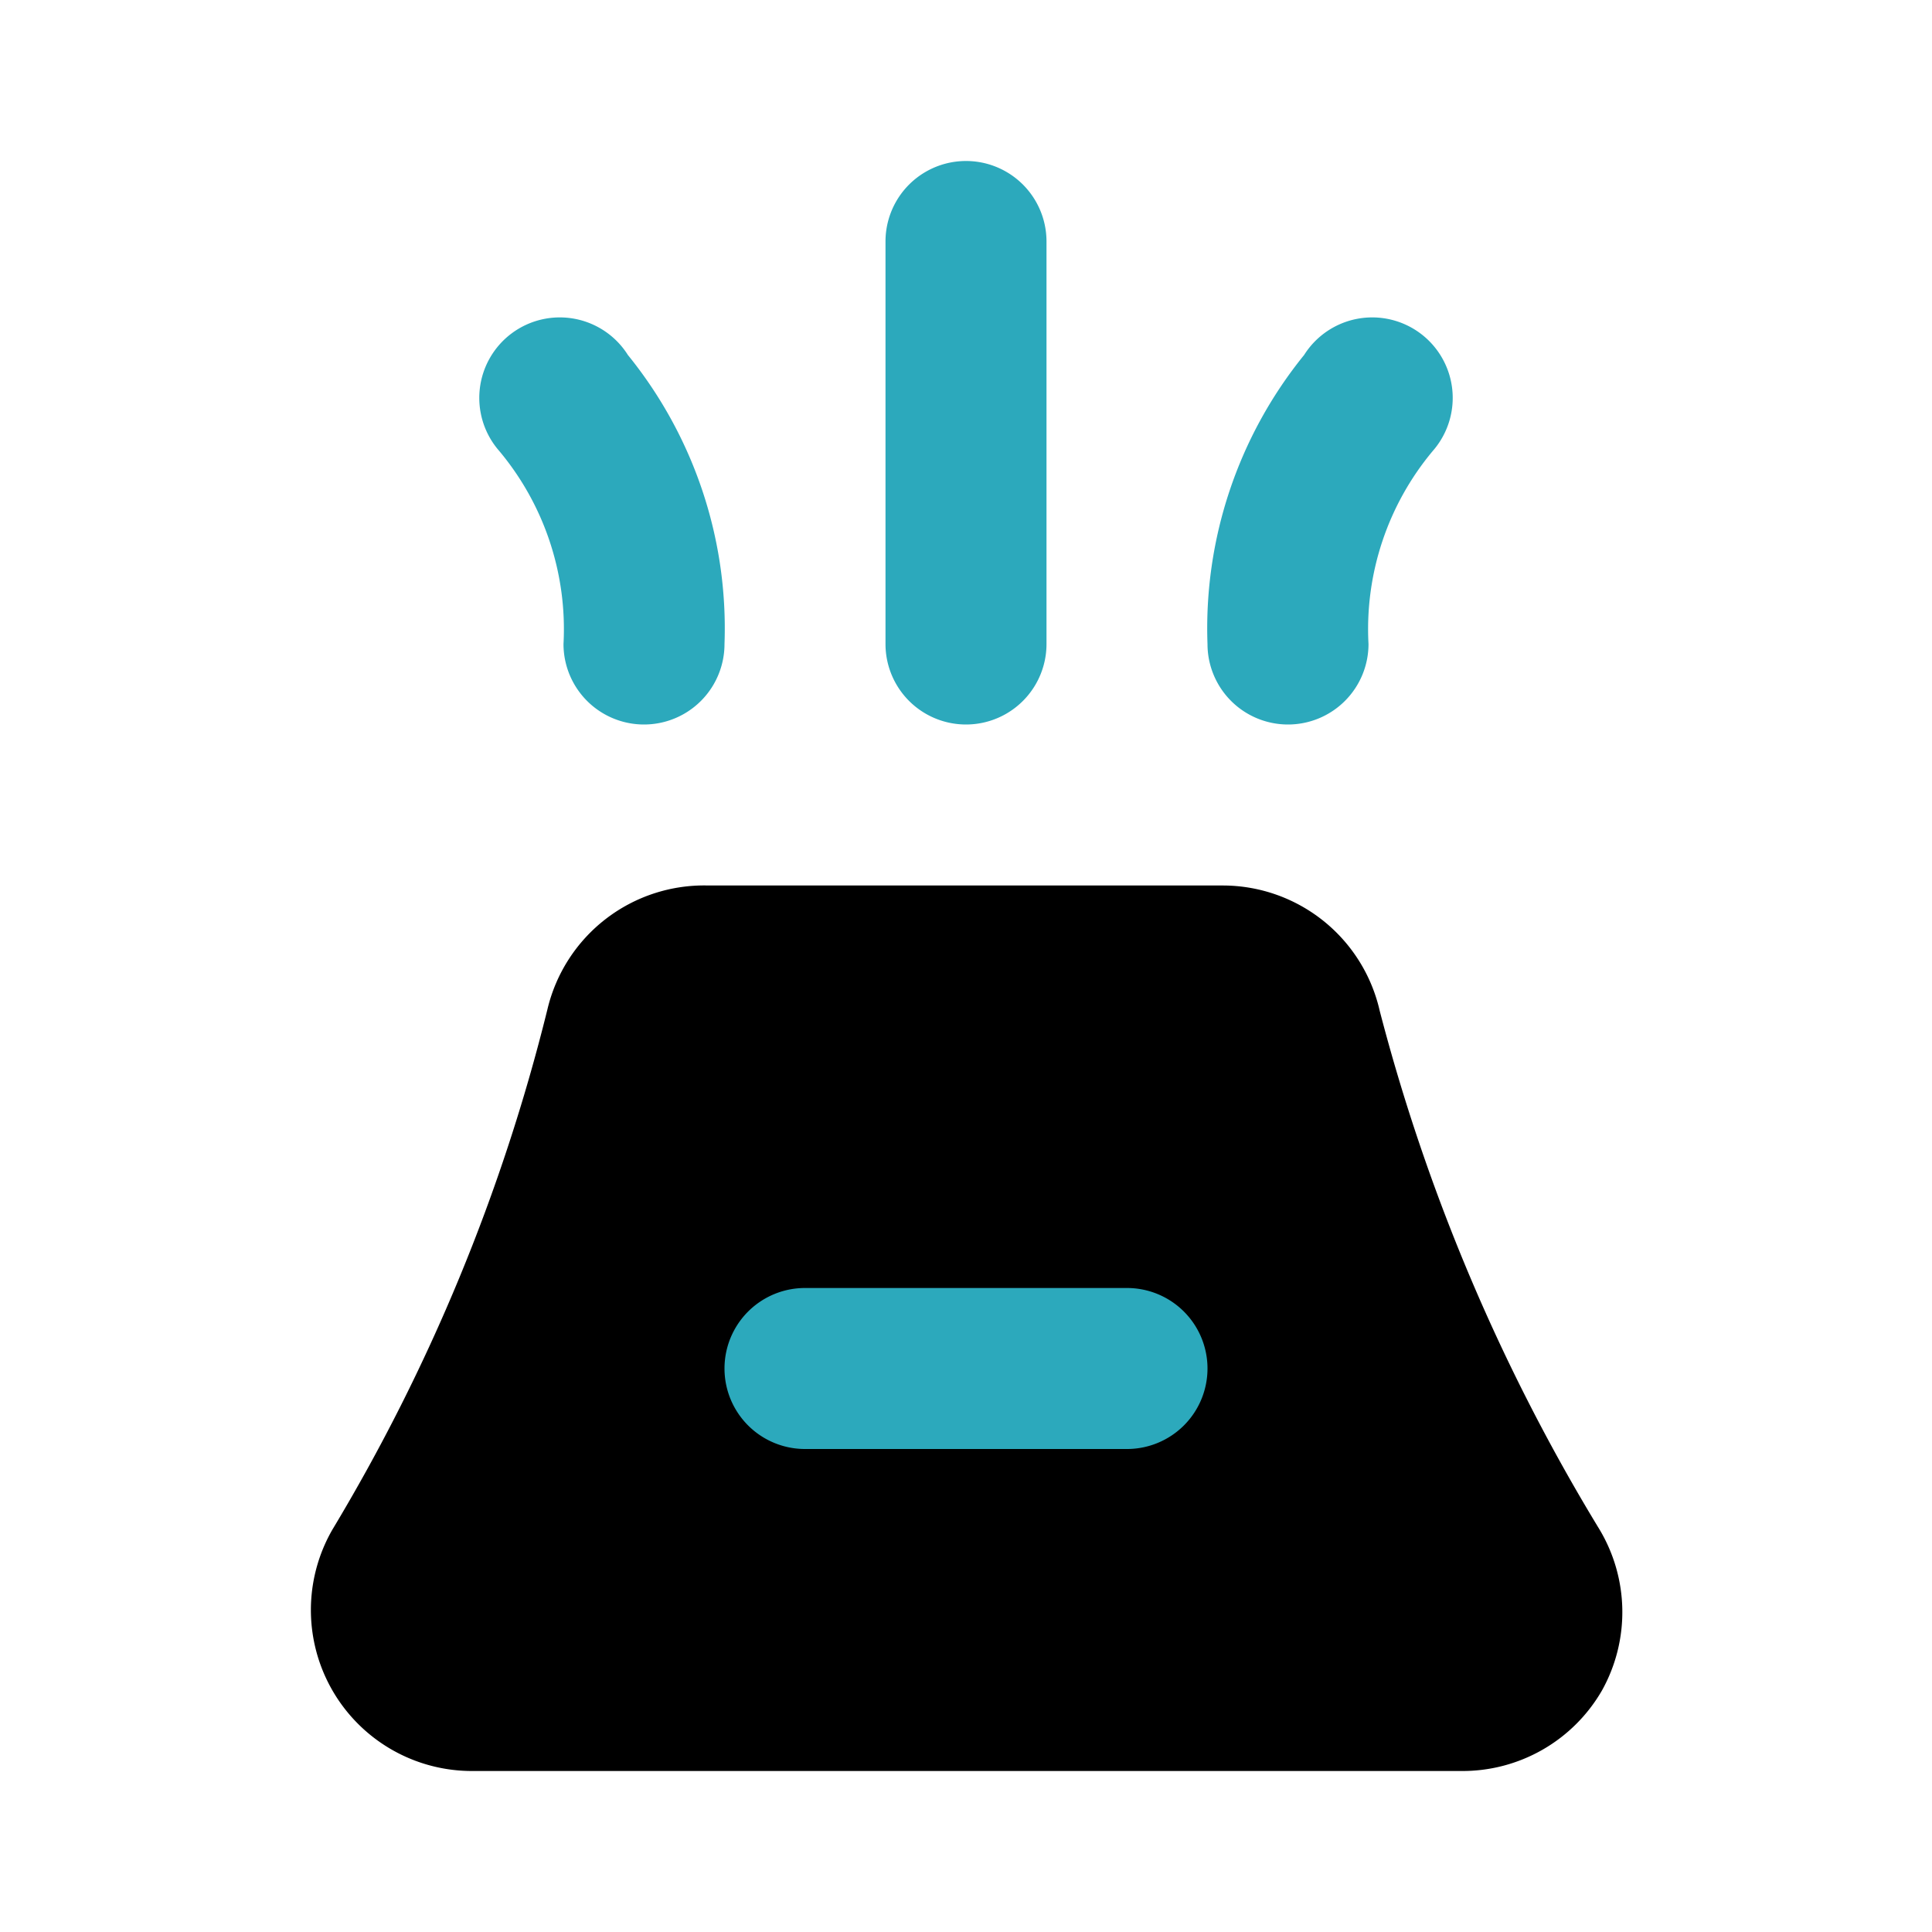
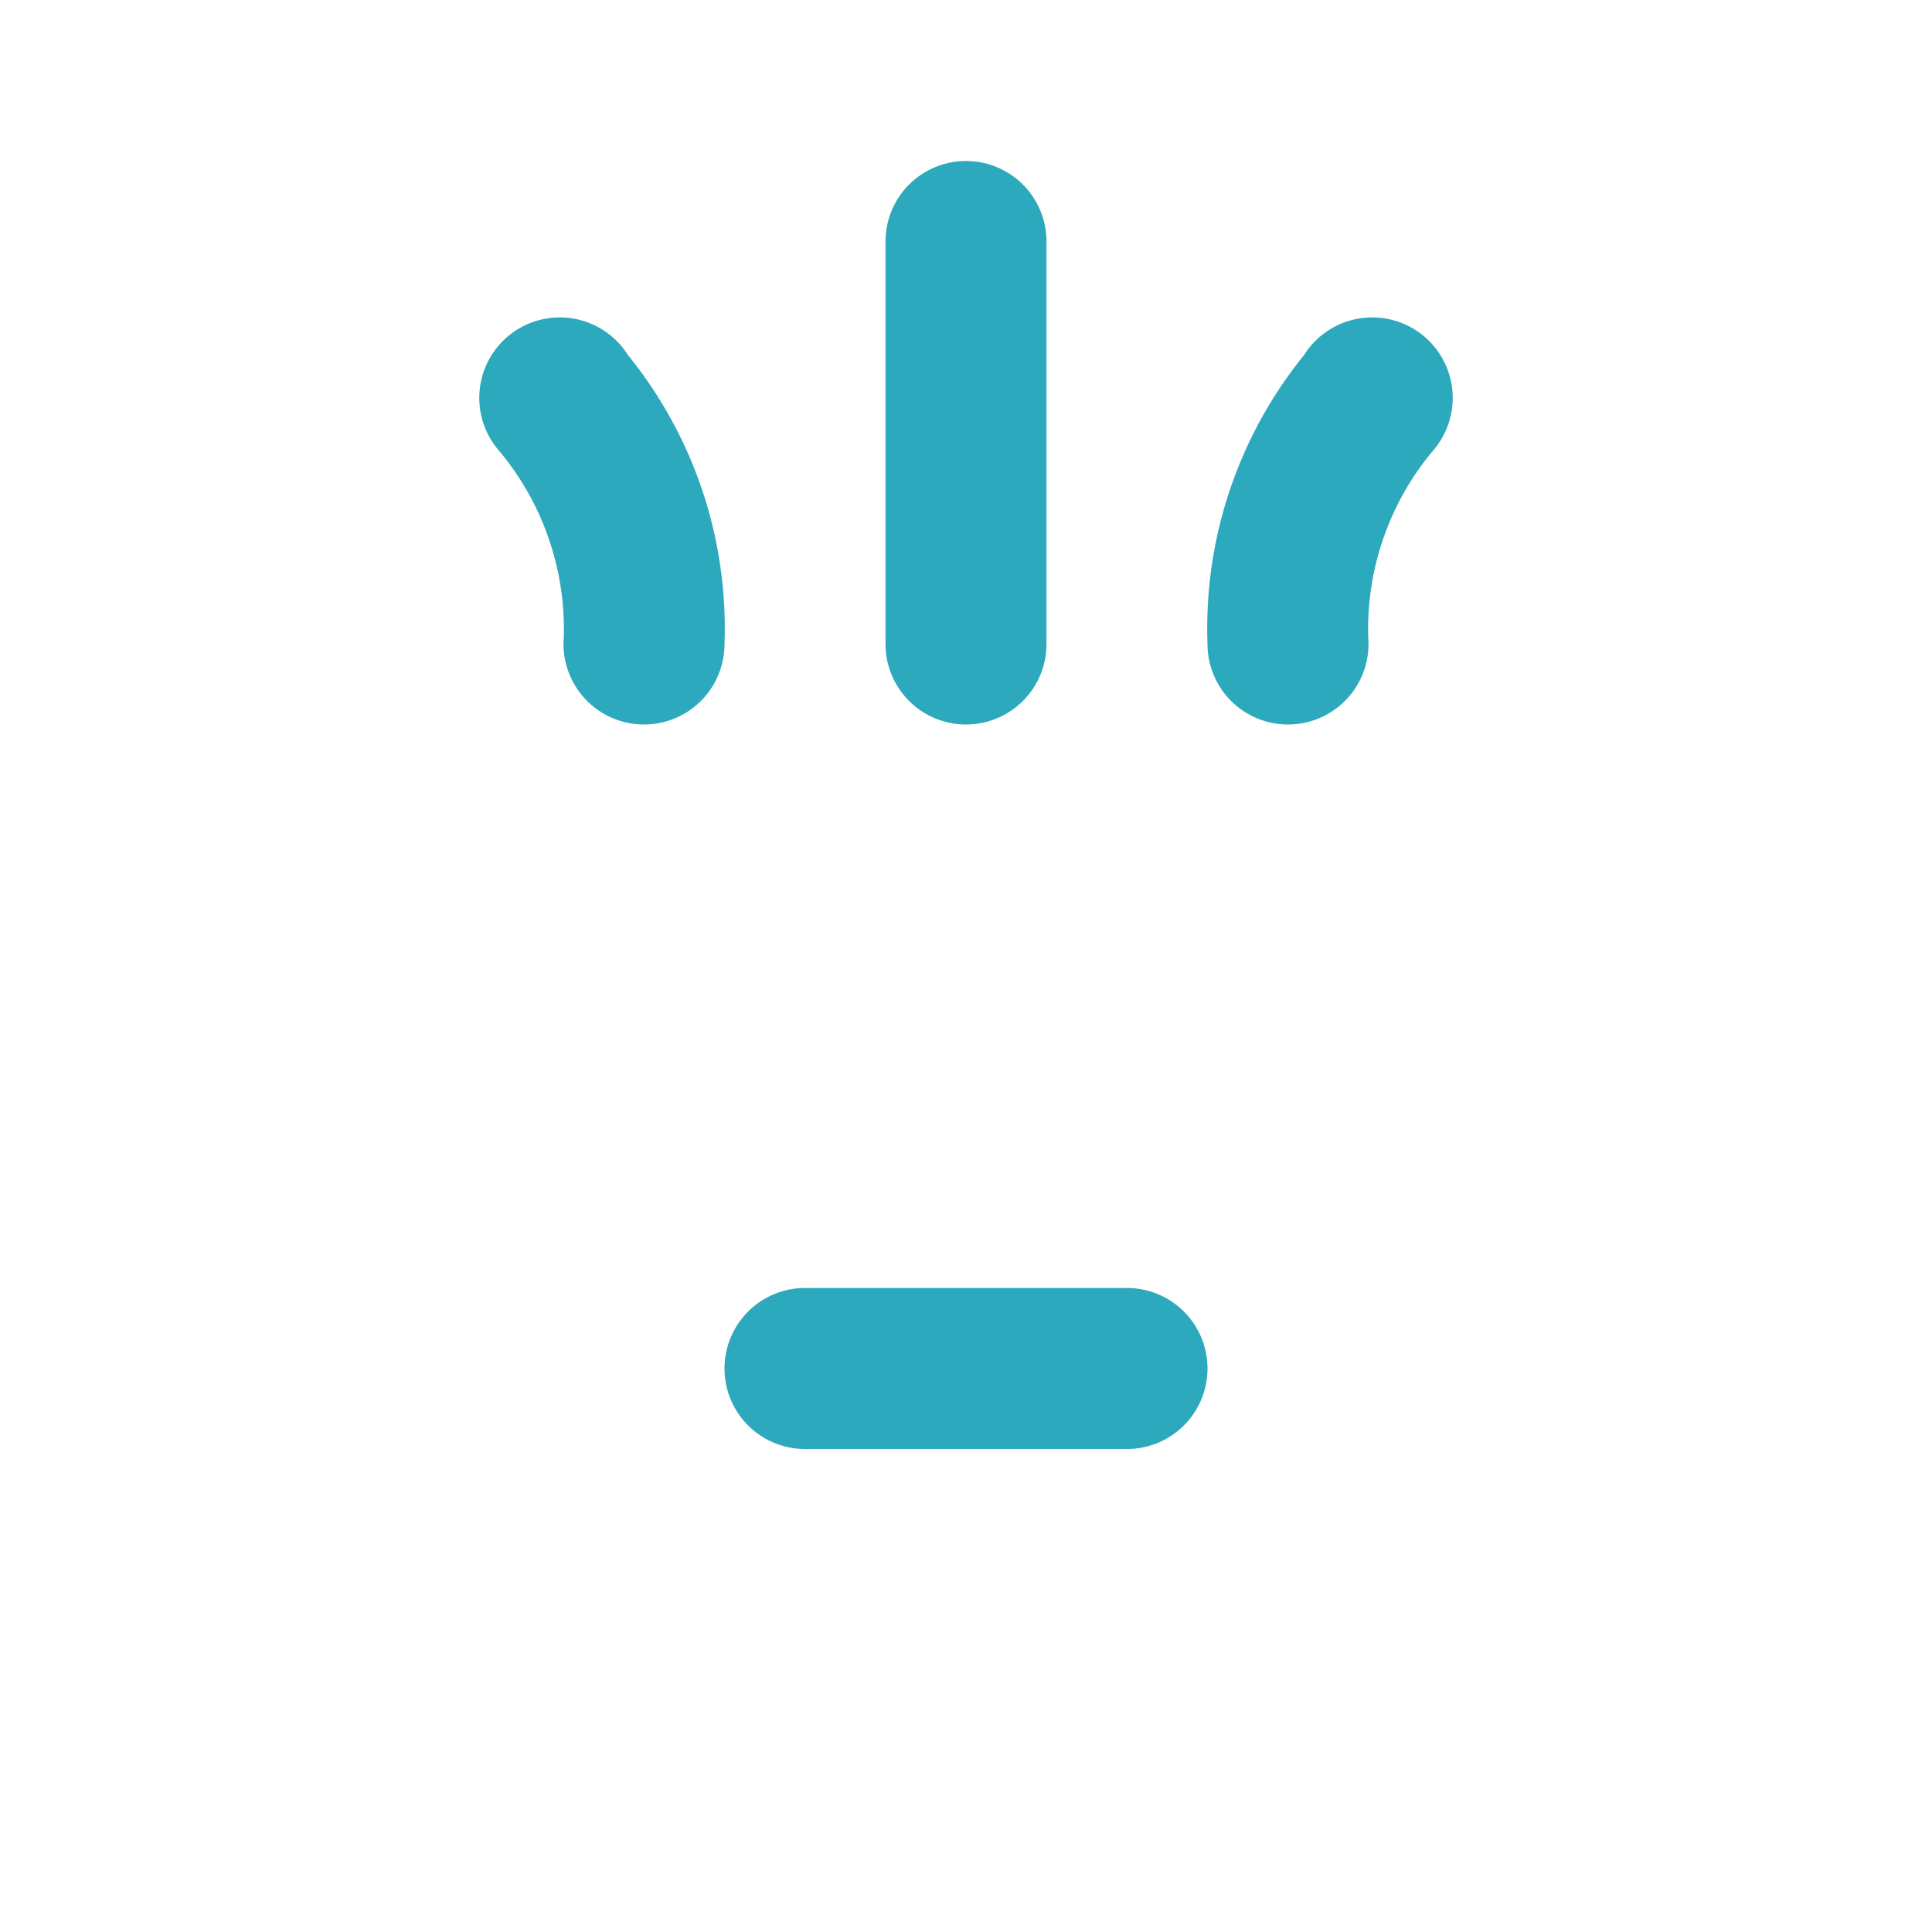
<svg xmlns="http://www.w3.org/2000/svg" fill="#000000" width="800px" height="800px" viewBox="0 0 24 24" id="eruption-2" data-name="Flat Color" class="icon flat-color">
-   <path id="primary" d="M19.87,19a24,24,0,0,1-2.73-6.44A2,2,0,0,0,15.2,11H8.8a2,2,0,0,0-2,1.54A23.45,23.45,0,0,1,4.13,19a2,2,0,0,0,1.72,3h12.3a2,2,0,0,0,1.75-1A2,2,0,0,0,19.87,19Z" style="fill: rgb(0, 0, 0);" />
  <path id="secondary" d="M16,9a1,1,0,0,1-1-1,5.39,5.39,0,0,1,1.2-3.59A1,1,0,1,1,17.8,5.6,3.45,3.45,0,0,0,17,8,1,1,0,0,1,16,9ZM9,8A5.39,5.39,0,0,0,7.8,4.41,1,1,0,1,0,6.2,5.6,3.45,3.45,0,0,1,7,8,1,1,0,0,0,9,8Zm6,9a1,1,0,0,0-1-1H10a1,1,0,0,0,0,2h4A1,1,0,0,0,15,17ZM13,8V3a1,1,0,0,0-2,0V8a1,1,0,0,0,2,0Z" style="fill: rgb(44, 169, 188);" />
</svg>